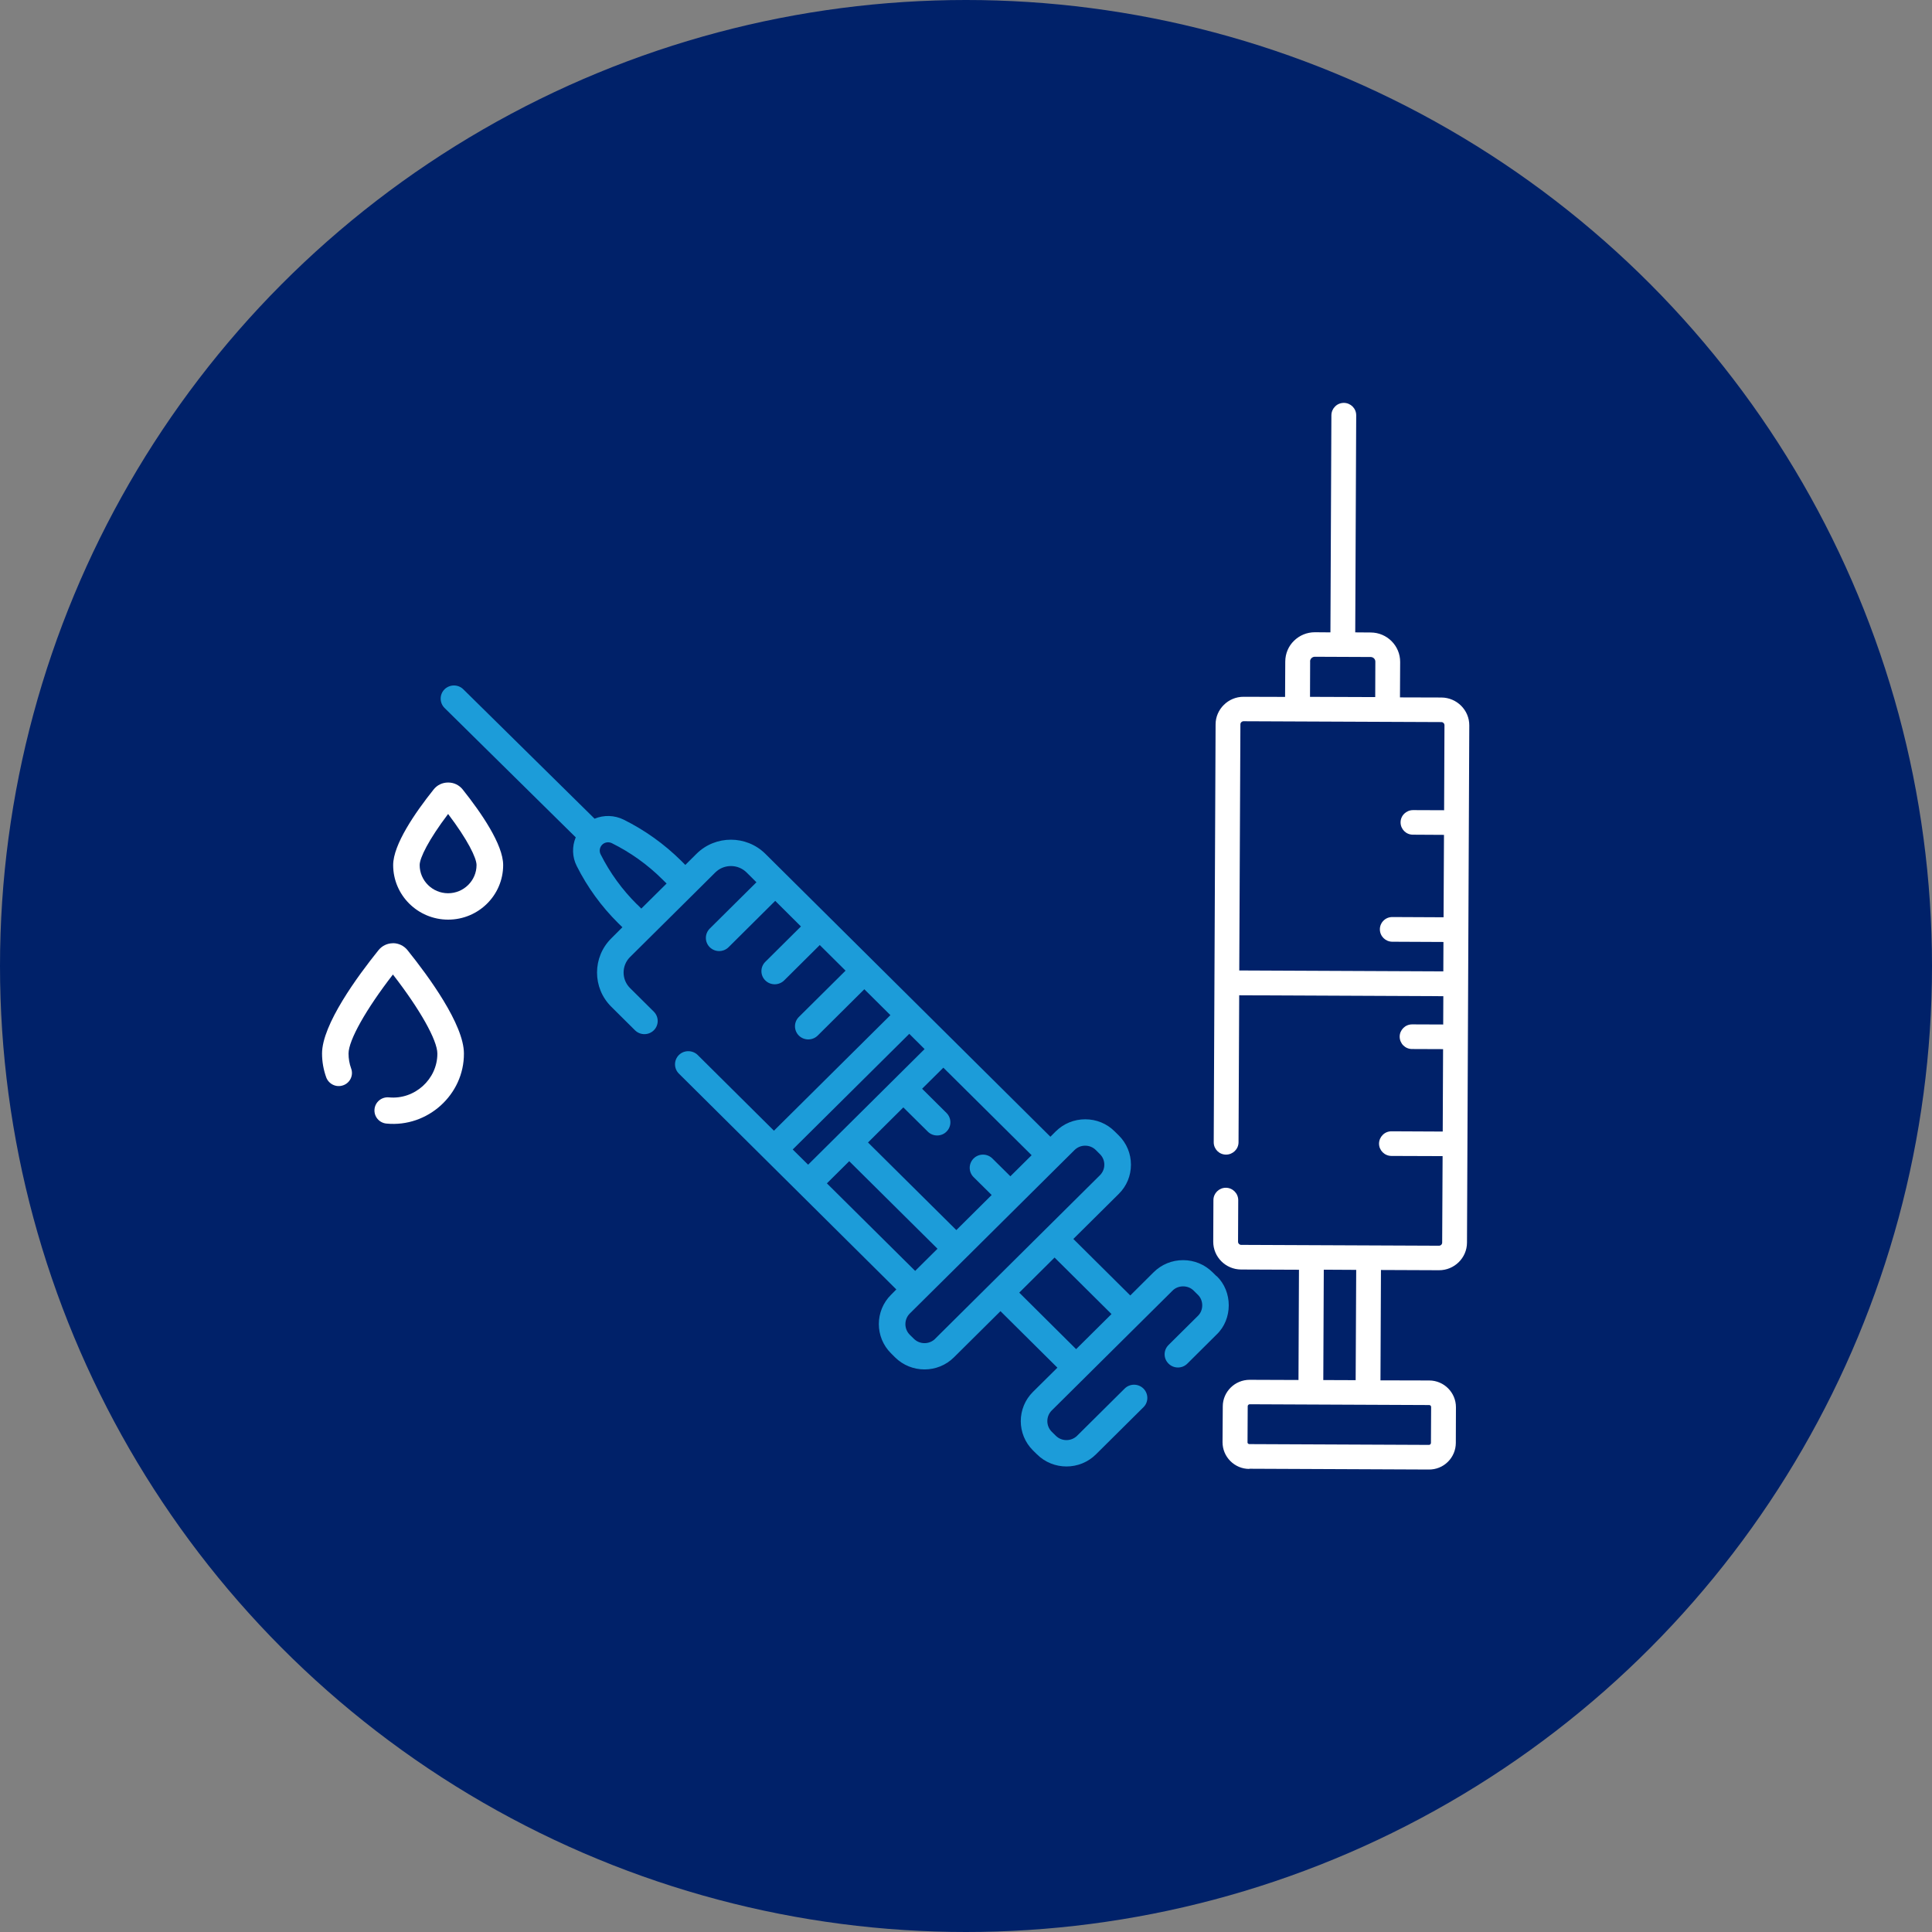
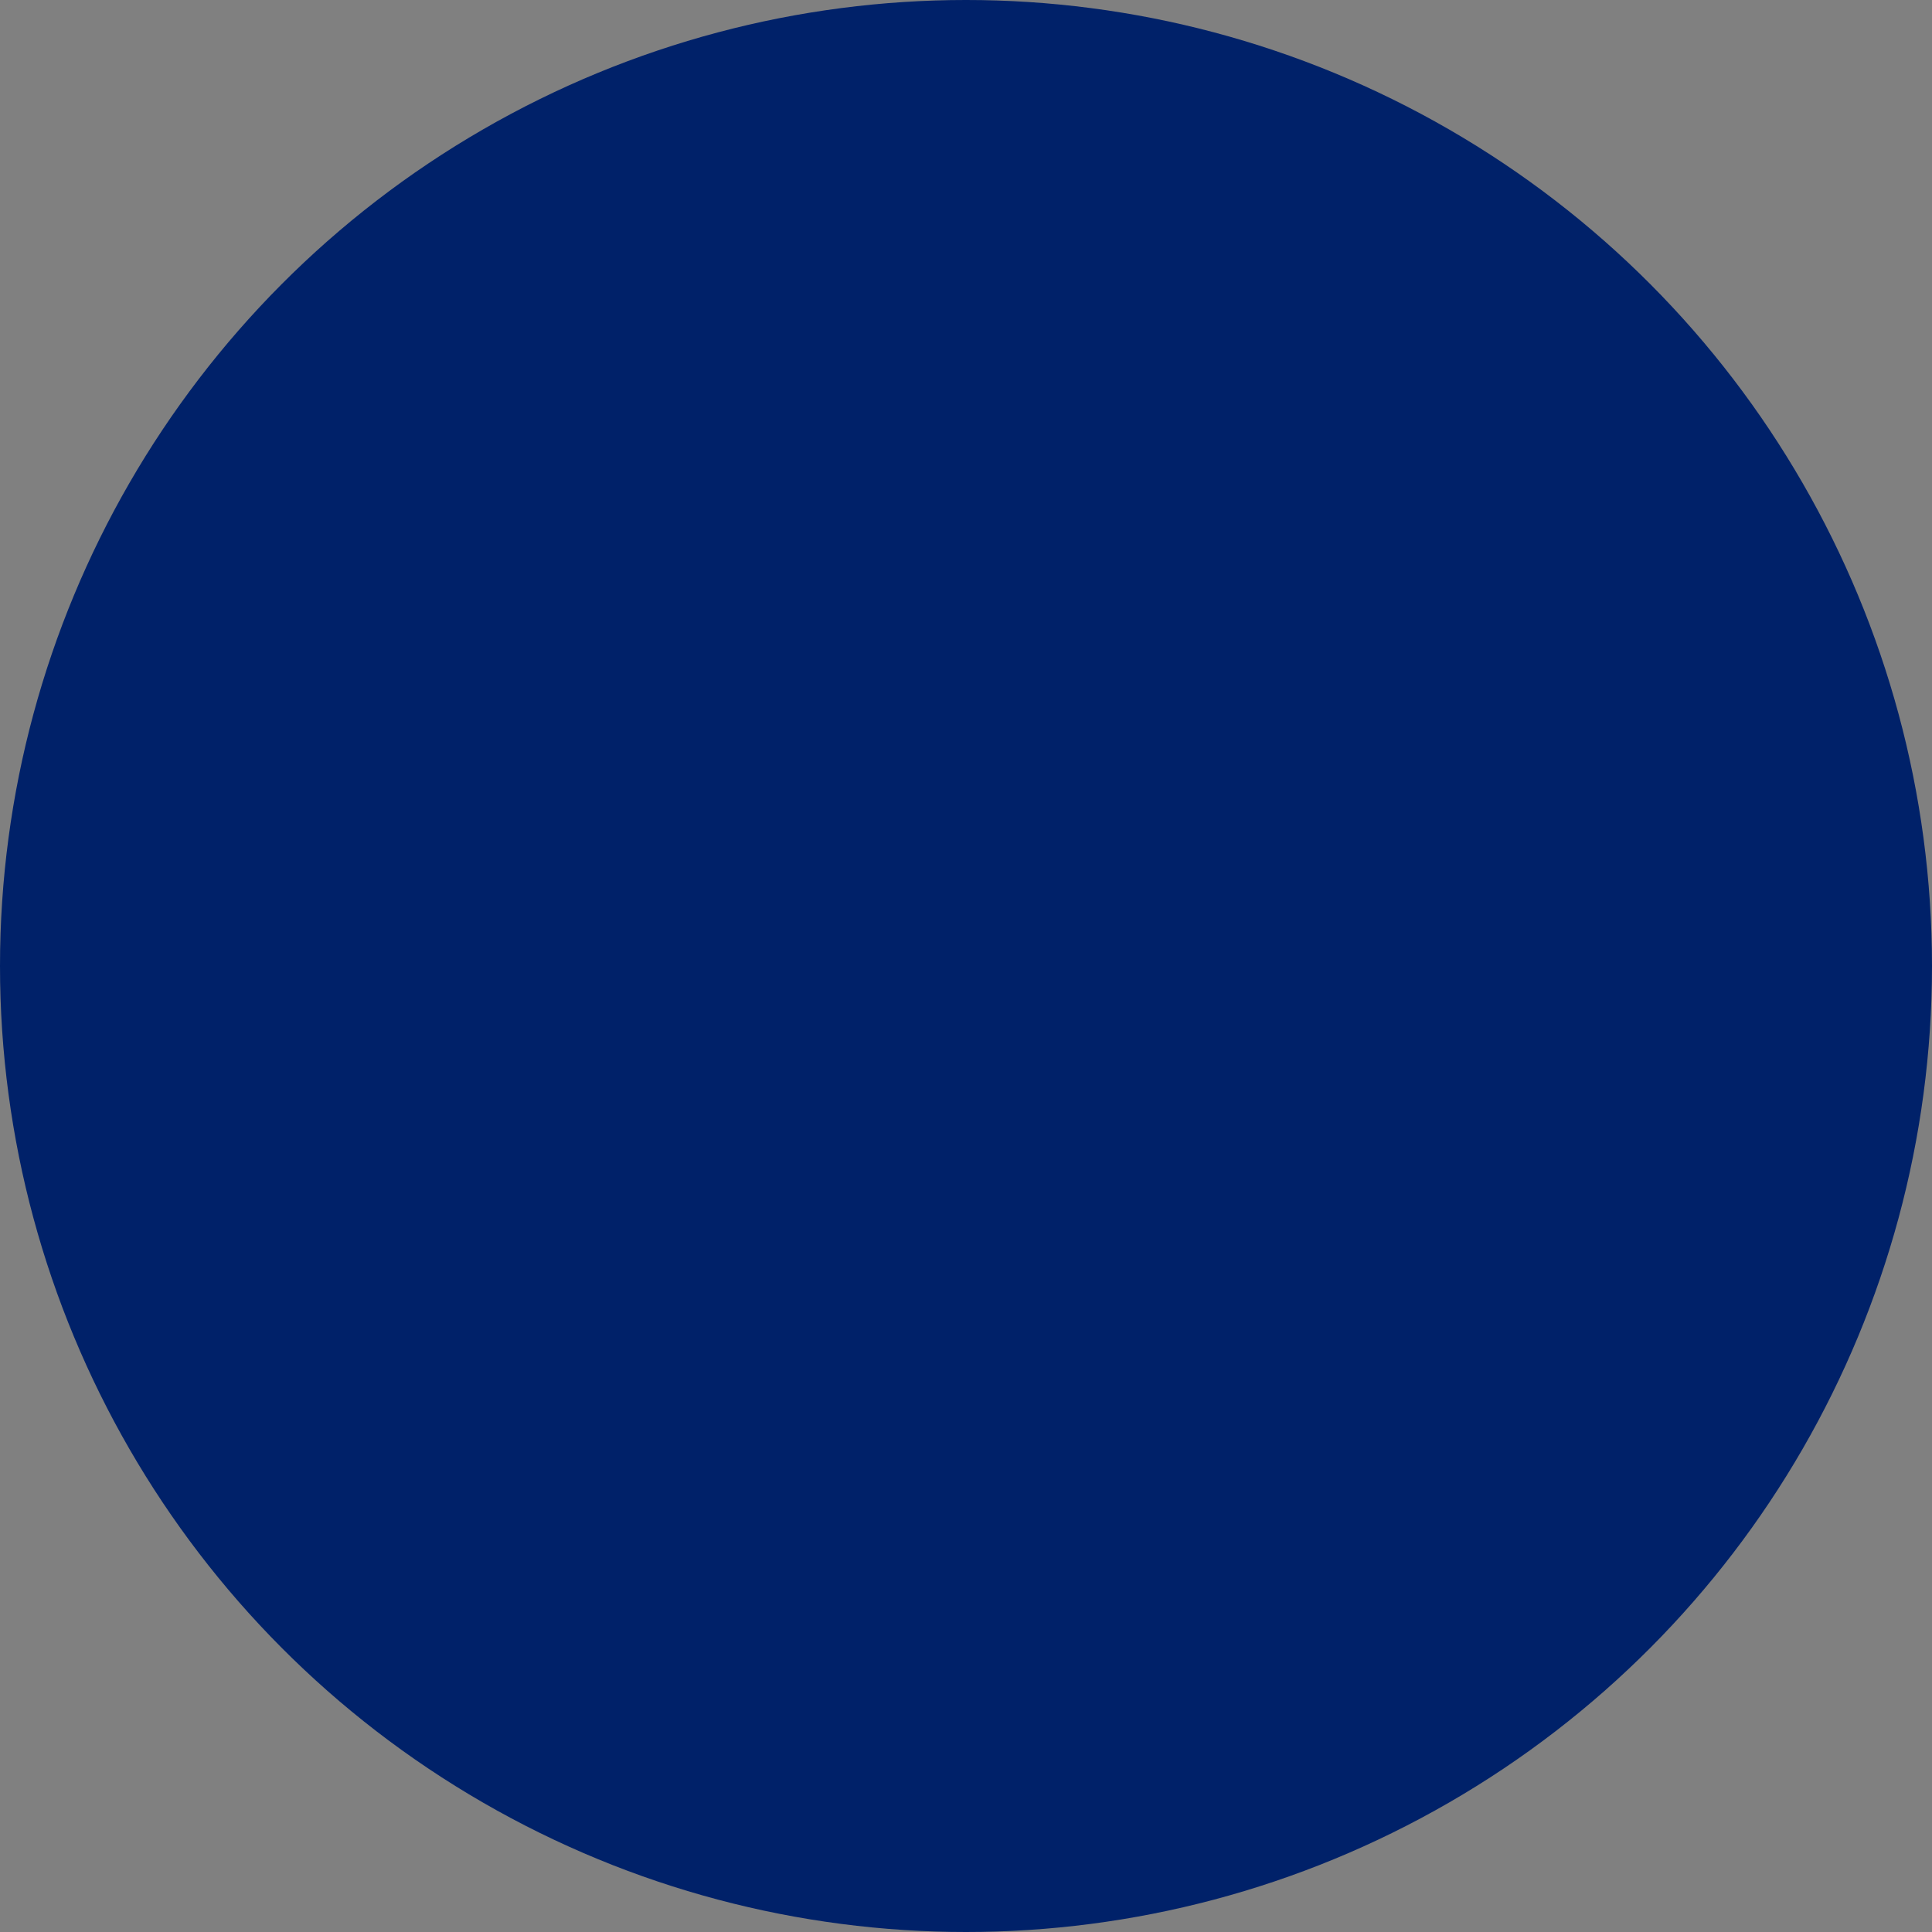
<svg xmlns="http://www.w3.org/2000/svg" id="Capa_1" viewBox="0 0 320 320">
  <rect x="0" y="0" width="320" height="320" fill="#808080" stroke="none" />
  <defs>
    <style>.cls-1{fill:#fff;}.cls-2{fill:#002169;}.cls-3{fill:#1c9cd9;}.cls-4{clip-path:url(#clippath);}.cls-5{fill:none;}</style>
    <clipPath id="clippath">
-       <rect class="cls-5" x="53.34" y="66.71" width="190.04" height="176.68" />
-     </clipPath>
+       </clipPath>
  </defs>
  <circle class="cls-2" cx="160" cy="160" r="160" />
  <g class="cls-4">
    <g>
      <path class="cls-3" d="M168.82,214.1l5.85-5.81,9.43,9.36-5.86,5.81-9.42-9.36Zm-13.92,7.64c-.97,.97-2.57,.97-3.54,0l-.67-.66c-.97-.97-.97-2.55,0-3.52l2.44-2.42,6.81-6.75,15.59-15.48,2.44-2.42c.47-.47,1.1-.73,1.77-.73s1.3,.26,1.77,.73l.66,.66c.48,.47,.74,1.09,.74,1.76s-.26,1.28-.74,1.76l-18.03,17.89h0l-9.25,9.18h.01Zm-17.94-25.74l3.7-3.67,14.62,14.5-3.7,3.67-14.62-14.5Zm13.64-24.77l2.54,2.53-19.29,19.15-2.55-2.52,19.3-19.15h0Zm16.76,23.61l-2.99-2.96c-.86-.85-2.25-.85-3.11,0-.86,.86-.86,2.24,0,3.09l2.99,2.96-5.85,5.81-14.63-14.51,5.85-5.81,4.05,4.01c.43,.43,.99,.64,1.55,.64s1.13-.21,1.55-.64c.86-.85,.86-2.23,0-3.09l-4.04-4.01,3.52-3.49,14.62,14.5-3.52,3.49h.01Zm-61.85-45.04c-2.45-2.43-4.48-5.22-6.03-8.3-.27-.53-.16-1.17,.26-1.59,.42-.42,1.06-.51,1.59-.26,3.1,1.54,5.92,3.55,8.37,5.99l.71,.7-4.19,4.15-.7-.7h0Zm96,61.59l-.67-.66c-1.3-1.29-3.03-2.01-4.88-2.01s-3.58,.71-4.89,2.01l-3.86,3.84-9.43-9.36,7.52-7.46c1.31-1.29,2.02-3.01,2.02-4.84s-.71-3.55-2.02-4.85l-.67-.66c-1.3-1.3-3.03-2.01-4.88-2.01s-3.58,.71-4.89,2.01l-.88,.88c-12.63-12.53-34.43-34.17-47.21-46.86-3.15-3.12-8.27-3.12-11.41,0l-1.85,1.84-.7-.7c-2.79-2.76-5.99-5.05-9.51-6.8-1.54-.76-3.3-.79-4.82-.16l-21.74-21.43c-.86-.85-2.25-.84-3.11,0-.86,.86-.85,2.24,0,3.09l21.73,21.43c-.63,1.51-.6,3.25,.17,4.76,1.76,3.5,4.07,6.68,6.85,9.44l.71,.69-1.84,1.84c-3.15,3.12-3.15,8.21,0,11.33l3.93,3.9c.86,.85,2.25,.85,3.11,0s.86-2.23,0-3.09l-3.93-3.9c-1.43-1.42-1.43-3.73,0-5.15l3.41-3.38,7.3-7.24h0l3.4-3.38c1.43-1.42,3.76-1.42,5.19,0l1.63,1.62-7.73,7.67c-.86,.86-.86,2.24,0,3.09s2.25,.85,3.11,0l7.73-7.68,4.26,4.24-5.9,5.86c-.86,.85-.86,2.24,0,3.08,.86,.85,2.25,.85,3.12,0l5.9-5.86,4.27,4.24-7.73,7.67c-.86,.85-.86,2.23,0,3.09,.86,.84,2.25,.84,3.11,0l7.73-7.68,4.32,4.29-19.29,19.14-12.63-12.54c-.86-.84-2.26-.84-3.11,0-.86,.85-.86,2.24,0,3.09,10.25,10.18,25.73,25.53,36.01,35.74l-.88,.89c-2.69,2.67-2.69,7.02,0,9.69l.66,.66c1.35,1.34,3.12,2.01,4.89,2.01s3.54-.67,4.88-2.01l7.7-7.64,9.43,9.36-4.05,4.01c-2.69,2.67-2.69,7.02,0,9.69l.67,.66c2.69,2.67,7.07,2.67,9.76,0l7.87-7.81c.86-.84,.86-2.23,0-3.09-.86-.85-2.25-.85-3.11,0l-7.87,7.81c-.98,.97-2.57,.97-3.54,0l-.67-.66c-.97-.97-.97-2.55,0-3.52l19.99-19.83c.93-.97,2.61-.97,3.54,0l.67,.66c.97,.92,.97,2.59,0,3.51l-4.85,4.81c-.87,.86-.87,2.24,0,3.09,.85,.85,2.25,.86,3.11,0l4.85-4.82c2.68-2.55,2.68-7.13,0-9.69" />
      <path class="cls-1" d="M74.22,147.95c-2.6,0-4.71-2.1-4.71-4.67,0-1.17,1.47-4.18,4.71-8.46,3.24,4.27,4.71,7.29,4.71,8.46,0,2.57-2.12,4.67-4.71,4.67m0-18.34c-.95,0-1.83,.42-2.41,1.17-3.06,3.83-6.69,9.11-6.69,12.5,0,4.99,4.08,9.04,9.11,9.04s9.11-4.05,9.11-9.04c0-3.39-3.64-8.67-6.69-12.5-.59-.75-1.47-1.17-2.41-1.17" />
-       <path class="cls-1" d="M65.09,156.23h0c-.94,0-1.81,.42-2.4,1.15-3.49,4.34-9.35,12.33-9.35,17.12,0,1.35,.24,2.68,.69,3.94,.42,1.13,1.67,1.73,2.81,1.32,1.15-.4,1.74-1.66,1.32-2.79-.29-.79-.43-1.63-.43-2.47,0-2.21,2.92-7.37,7.35-13.09,4.45,5.73,7.36,10.88,7.36,13.09,.02,4.25-3.76,7.67-8.02,7.26-1.22-.11-2.28,.77-2.39,1.97-.11,1.21,.78,2.26,1.99,2.37,6.82,.66,12.86-4.8,12.82-11.61,0-4.79-5.86-12.78-9.35-17.12-.59-.73-1.47-1.15-2.41-1.15" />
-       <path class="cls-1" d="M206.63,238.85l.03-5.93c0-.18,.14-.32,.33-.33l29.73,.13c.18,0,.32,.14,.32,.33l-.03,5.94c0,.11-.05,.18-.1,.23-.04,.04-.11,.1-.24,.1l-29.73-.13c-.1,0-.18-.05-.23-.09-.04-.05-.09-.12-.09-.24m12.65-28.56l5.36,.03-.09,18.27-5.36-.02,.08-18.28h.01Zm-14.01-49.56l.19-40.77c0-.28,.24-.51,.52-.51l32.76,.14c.29,0,.52,.24,.52,.52l-.06,14.08-5.15-.02c-.57,0-1.08,.23-1.45,.59-.38,.37-.61,.88-.61,1.44,0,1.13,.91,2.04,2.04,2.04l5.15,.03-.07,13.65-8.48-.04c-.58,0-1.09,.22-1.46,.59-.38,.37-.61,.88-.61,1.44,0,1.13,.91,2.05,2.05,2.06l8.48,.04-.02,4.87-33.81-.15h0Zm11.73-51.19c0-.42,.36-.77,.78-.77l9.25,.04c.43,0,.79,.35,.78,.77l-.02,5.87-10.8-.04,.02-5.87h-.01Zm-10.06,133.72l29.73,.13c1.19,.01,2.31-.44,3.15-1.27s1.31-1.94,1.32-3.12l.02-5.93c0-2.43-1.97-4.42-4.42-4.43l-8.08-.02,.08-18.28,9.59,.04c2.56,.02,4.65-2.04,4.66-4.57l.38-85.67c.01-2.53-2.06-4.6-4.61-4.62l-6.87-.02,.03-5.87c.01-2.68-2.17-4.87-4.87-4.88l-2.57-.02,.16-35.96c0-1.13-.91-2.04-2.04-2.05-.57,0-1.09,.22-1.46,.6-.37,.36-.6,.87-.61,1.44l-.16,35.97-2.57-.02c-1.35,0-2.57,.53-3.47,1.42-.89,.86-1.43,2.08-1.44,3.42l-.03,5.87-6.86-.02c-1.28-.01-2.45,.51-3.28,1.34-.84,.82-1.37,1.97-1.37,3.23l-.31,69.22c0,1.13,.91,2.04,2.04,2.04s2.06-.91,2.07-2.03l.11-24.36,33.81,.15-.02,4.69-5.14-.02c-.58,0-1.08,.22-1.46,.59-.37,.37-.61,.88-.61,1.44,0,1.13,.91,2.05,2.04,2.05l5.15,.02-.06,13.65-8.48-.04c-.58,0-1.09,.22-1.46,.6-.37,.36-.6,.87-.61,1.43,0,1.13,.92,2.04,2.05,2.05l8.48,.03-.07,14.32c0,.29-.24,.52-.53,.52l-32.76-.14c-.29,0-.52-.24-.52-.52l.03-6.88c0-1.13-.91-2.05-2.05-2.06-1.13,0-2.06,.91-2.06,2.04l-.03,6.88c-.01,2.54,2.06,4.61,4.61,4.62l9.59,.04-.08,18.26-8.08-.03c-1.23,0-2.34,.49-3.14,1.28-.81,.8-1.32,1.9-1.32,3.11l-.04,5.94c0,1.17,.46,2.29,1.29,3.12,.84,.84,1.95,1.31,3.14,1.31" />
+       <path class="cls-1" d="M206.63,238.85l.03-5.93c0-.18,.14-.32,.33-.33l29.73,.13c.18,0,.32,.14,.32,.33l-.03,5.94c0,.11-.05,.18-.1,.23-.04,.04-.11,.1-.24,.1l-29.73-.13c-.1,0-.18-.05-.23-.09-.04-.05-.09-.12-.09-.24m12.65-28.56l5.36,.03-.09,18.27-5.36-.02,.08-18.28h.01Zm-14.01-49.56l.19-40.77c0-.28,.24-.51,.52-.51l32.76,.14c.29,0,.52,.24,.52,.52l-.06,14.08-5.15-.02c-.57,0-1.08,.23-1.45,.59-.38,.37-.61,.88-.61,1.44,0,1.13,.91,2.04,2.04,2.04l5.15,.03-.07,13.65-8.48-.04c-.58,0-1.09,.22-1.46,.59-.38,.37-.61,.88-.61,1.44,0,1.13,.91,2.05,2.05,2.06l8.48,.04-.02,4.87-33.81-.15h0Zm11.73-51.19c0-.42,.36-.77,.78-.77l9.25,.04c.43,0,.79,.35,.78,.77l-.02,5.87-10.8-.04,.02-5.87h-.01Zm-10.06,133.72l29.73,.13c1.19,.01,2.31-.44,3.15-1.27s1.31-1.94,1.32-3.12l.02-5.93c0-2.43-1.97-4.42-4.42-4.43l-8.08-.02,.08-18.28,9.59,.04c2.56,.02,4.65-2.04,4.66-4.57l.38-85.67c.01-2.53-2.06-4.6-4.61-4.62l-6.87-.02,.03-5.87c.01-2.68-2.17-4.87-4.87-4.88l-2.57-.02,.16-35.96c0-1.13-.91-2.04-2.04-2.05-.57,0-1.09,.22-1.46,.6-.37,.36-.6,.87-.61,1.44l-.16,35.97-2.57-.02c-1.35,0-2.57,.53-3.47,1.42-.89,.86-1.43,2.08-1.44,3.42l-.03,5.87-6.86-.02c-1.28-.01-2.45,.51-3.28,1.34-.84,.82-1.37,1.97-1.37,3.23l-.31,69.22c0,1.13,.91,2.04,2.04,2.04s2.06-.91,2.07-2.03l.11-24.36,33.81,.15-.02,4.69-5.14-.02c-.58,0-1.08,.22-1.46,.59-.37,.37-.61,.88-.61,1.44,0,1.13,.91,2.05,2.04,2.05c-.58,0-1.09,.22-1.46,.6-.37,.36-.6,.87-.61,1.43,0,1.13,.92,2.04,2.05,2.05l8.48,.03-.07,14.32c0,.29-.24,.52-.53,.52l-32.76-.14c-.29,0-.52-.24-.52-.52l.03-6.88c0-1.13-.91-2.05-2.05-2.06-1.13,0-2.06,.91-2.06,2.04l-.03,6.88c-.01,2.54,2.06,4.61,4.61,4.62l9.59,.04-.08,18.26-8.08-.03c-1.23,0-2.34,.49-3.14,1.28-.81,.8-1.32,1.9-1.32,3.11l-.04,5.94c0,1.17,.46,2.29,1.29,3.12,.84,.84,1.95,1.31,3.14,1.31" />
    </g>
  </g>
</svg>